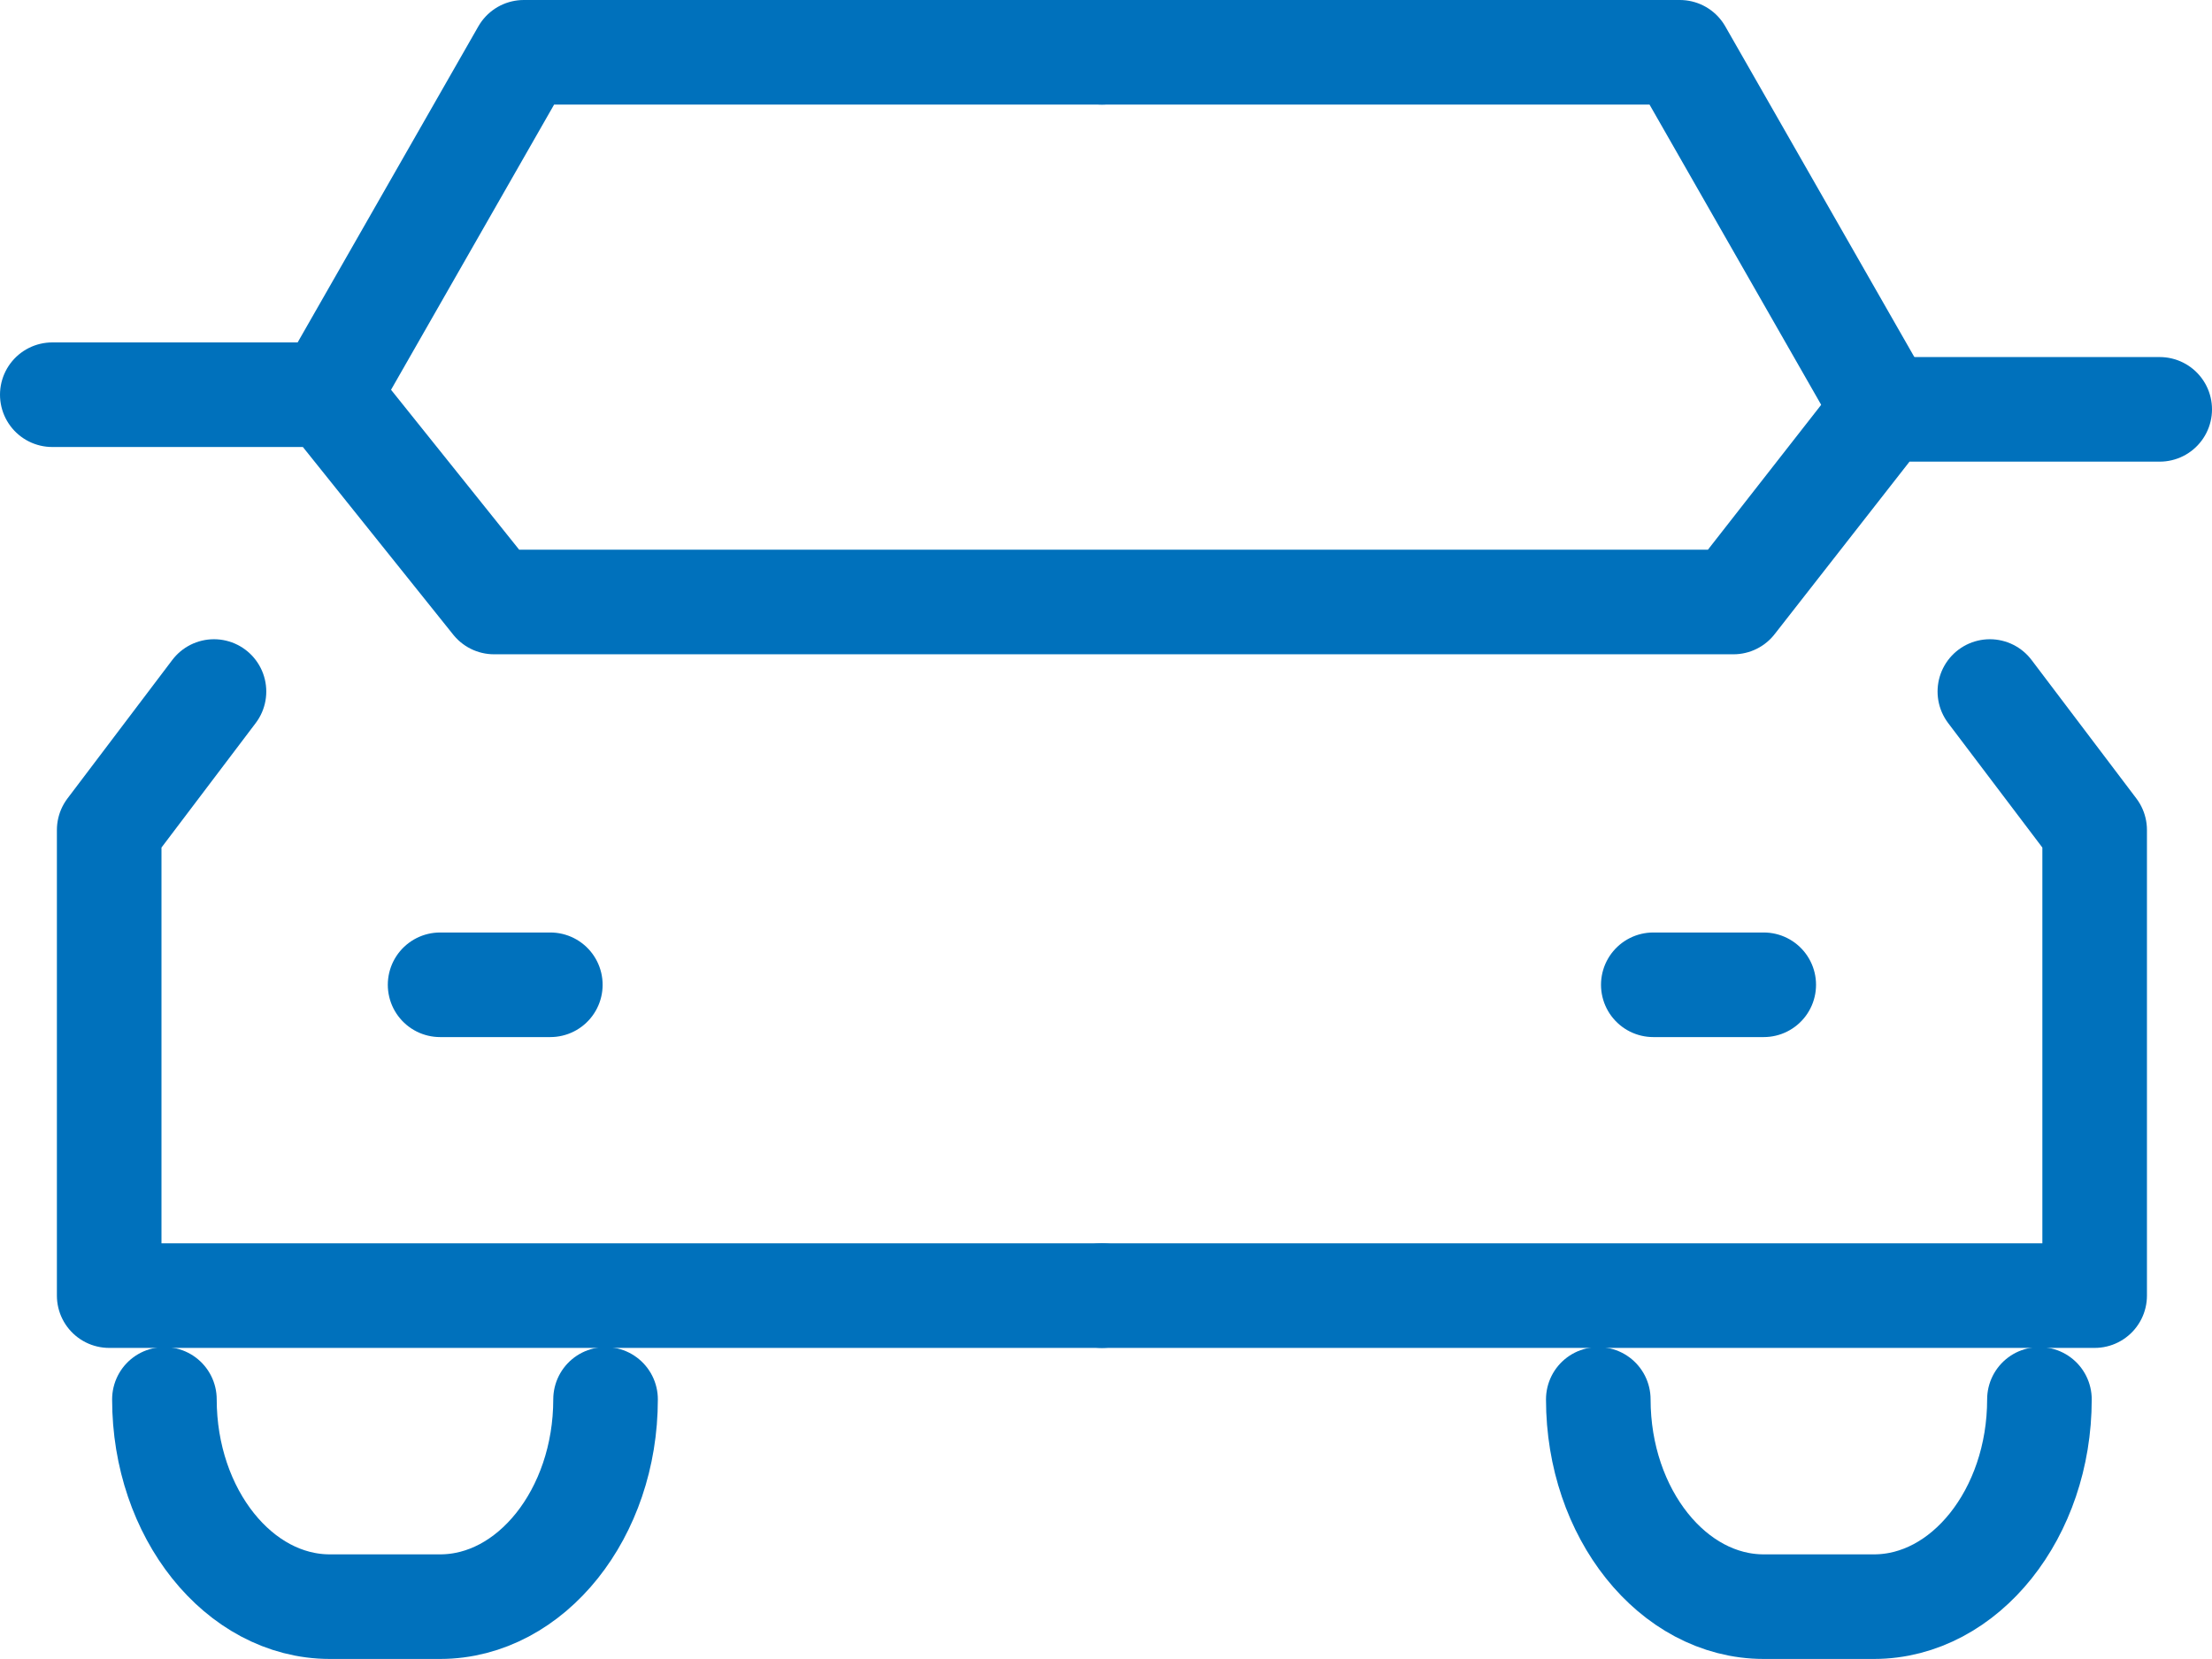
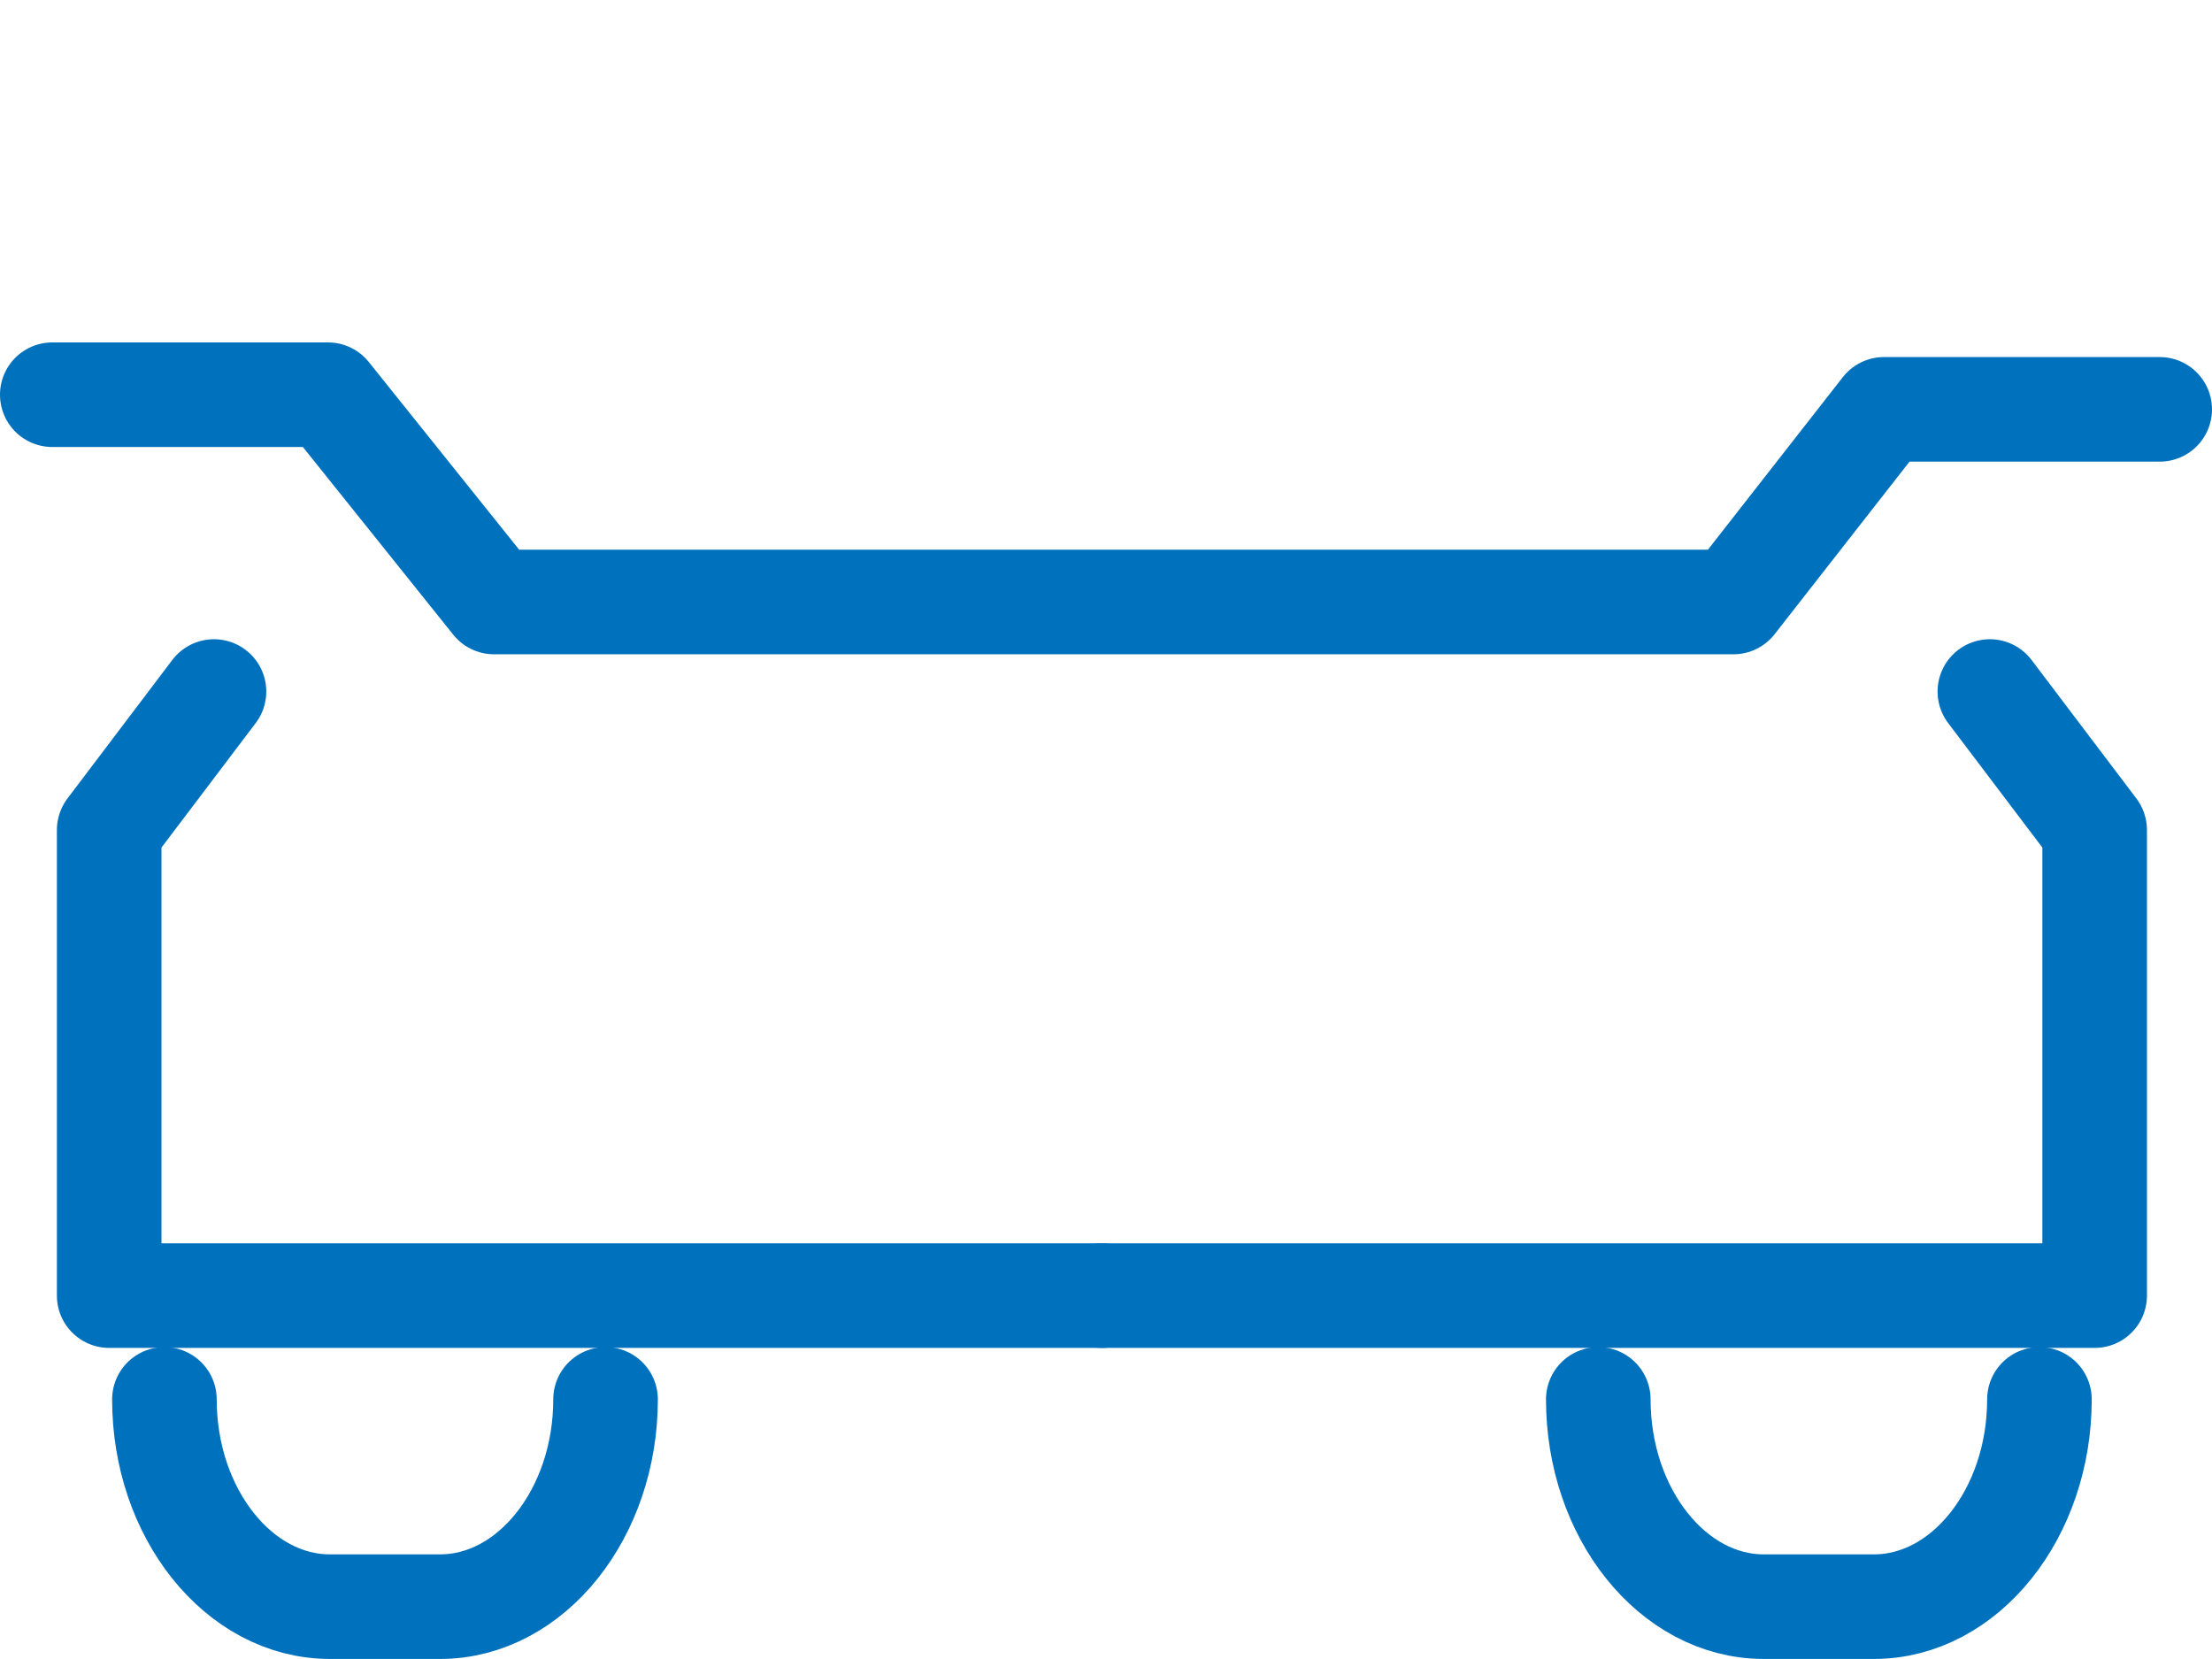
<svg xmlns="http://www.w3.org/2000/svg" id="_レイヤー_2" viewBox="0 0 105.75 79.3">
  <g id="_デザイン">
    <g id="_レイヤー_2-2">
      <g id="icon">
        <polyline points="10.23 33.06 5.22 39.68 5.22 61.94 52.68 61.94" fill="none" stroke="#0071bc" stroke-linecap="round" stroke-linejoin="round" stroke-width="5" />
-         <polyline points="52.68 2.5 25.04 2.5 15.68 18.87" fill="none" stroke="#0071bc" stroke-linecap="round" stroke-linejoin="round" stroke-width="5" />
        <polyline points="95.13 33.06 100.14 39.68 100.14 61.94 52.68 61.94" fill="none" stroke="#0071bc" stroke-linecap="round" stroke-linejoin="round" stroke-width="5" />
-         <polyline points="52.68 2.5 80.31 2.5 90.07 19.57" fill="none" stroke="#0071bc" stroke-linecap="round" stroke-linejoin="round" stroke-width="5" />
        <polyline points="2.5 18.87 15.68 18.87 23.62 28.78 82.87 28.78 90.07 19.57 103.25 19.57" fill="none" stroke="#0071bc" stroke-linecap="round" stroke-linejoin="round" stroke-width="5" />
-         <line x1="21.04" y1="47.08" x2="26.31" y2="47.08" fill="none" stroke="#0071bc" stroke-linecap="round" stroke-linejoin="round" stroke-width="5" />
-         <line x1="79.04" y1="47.08" x2="84.32" y2="47.08" fill="none" stroke="#0071bc" stroke-linecap="round" stroke-linejoin="round" stroke-width="5" />
        <path d="m28.95,66.9h0c0,5.45-3.56,9.91-7.91,9.91h-5.27c-4.35,0-7.91-4.46-7.91-9.91h0" fill="none" stroke="#0071bc" stroke-linecap="round" stroke-linejoin="round" stroke-width="5" />
        <path d="m97.5,66.9h0c0,5.45-3.56,9.91-7.91,9.91h-5.27c-4.35,0-7.91-4.46-7.91-9.91h0" fill="none" stroke="#0071bc" stroke-linecap="round" stroke-linejoin="round" stroke-width="5" />
      </g>
    </g>
  </g>
</svg>